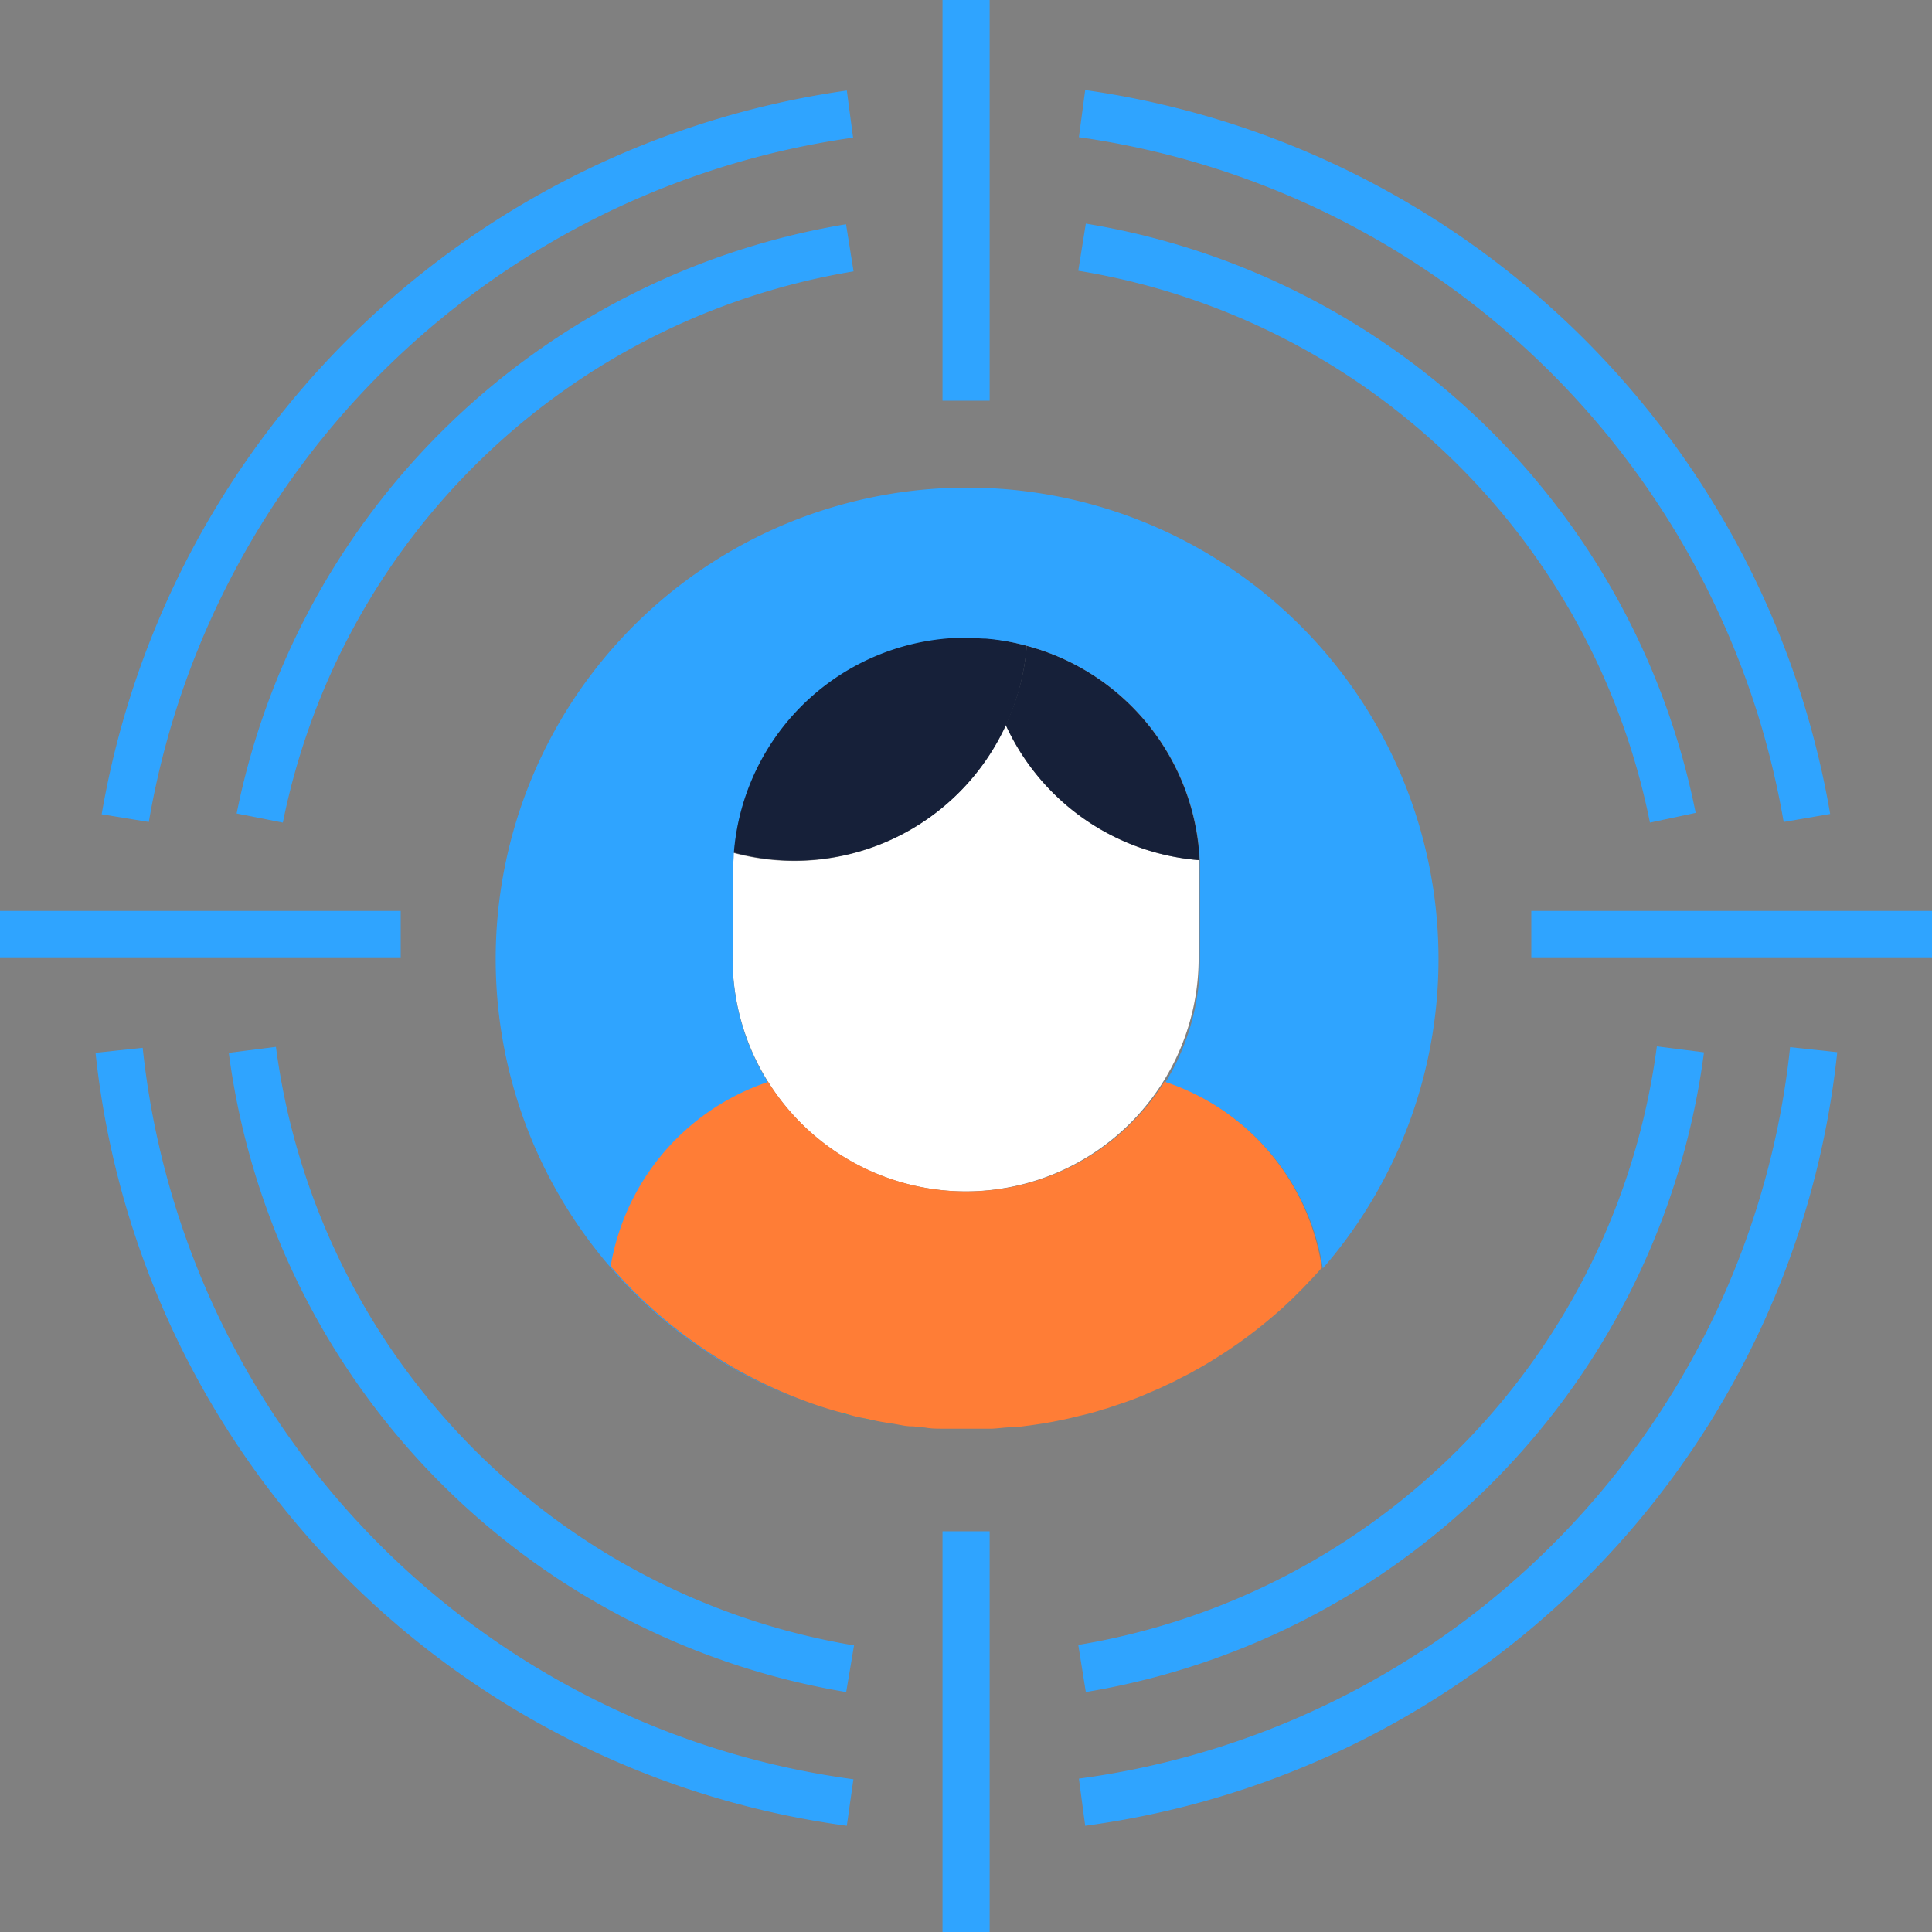
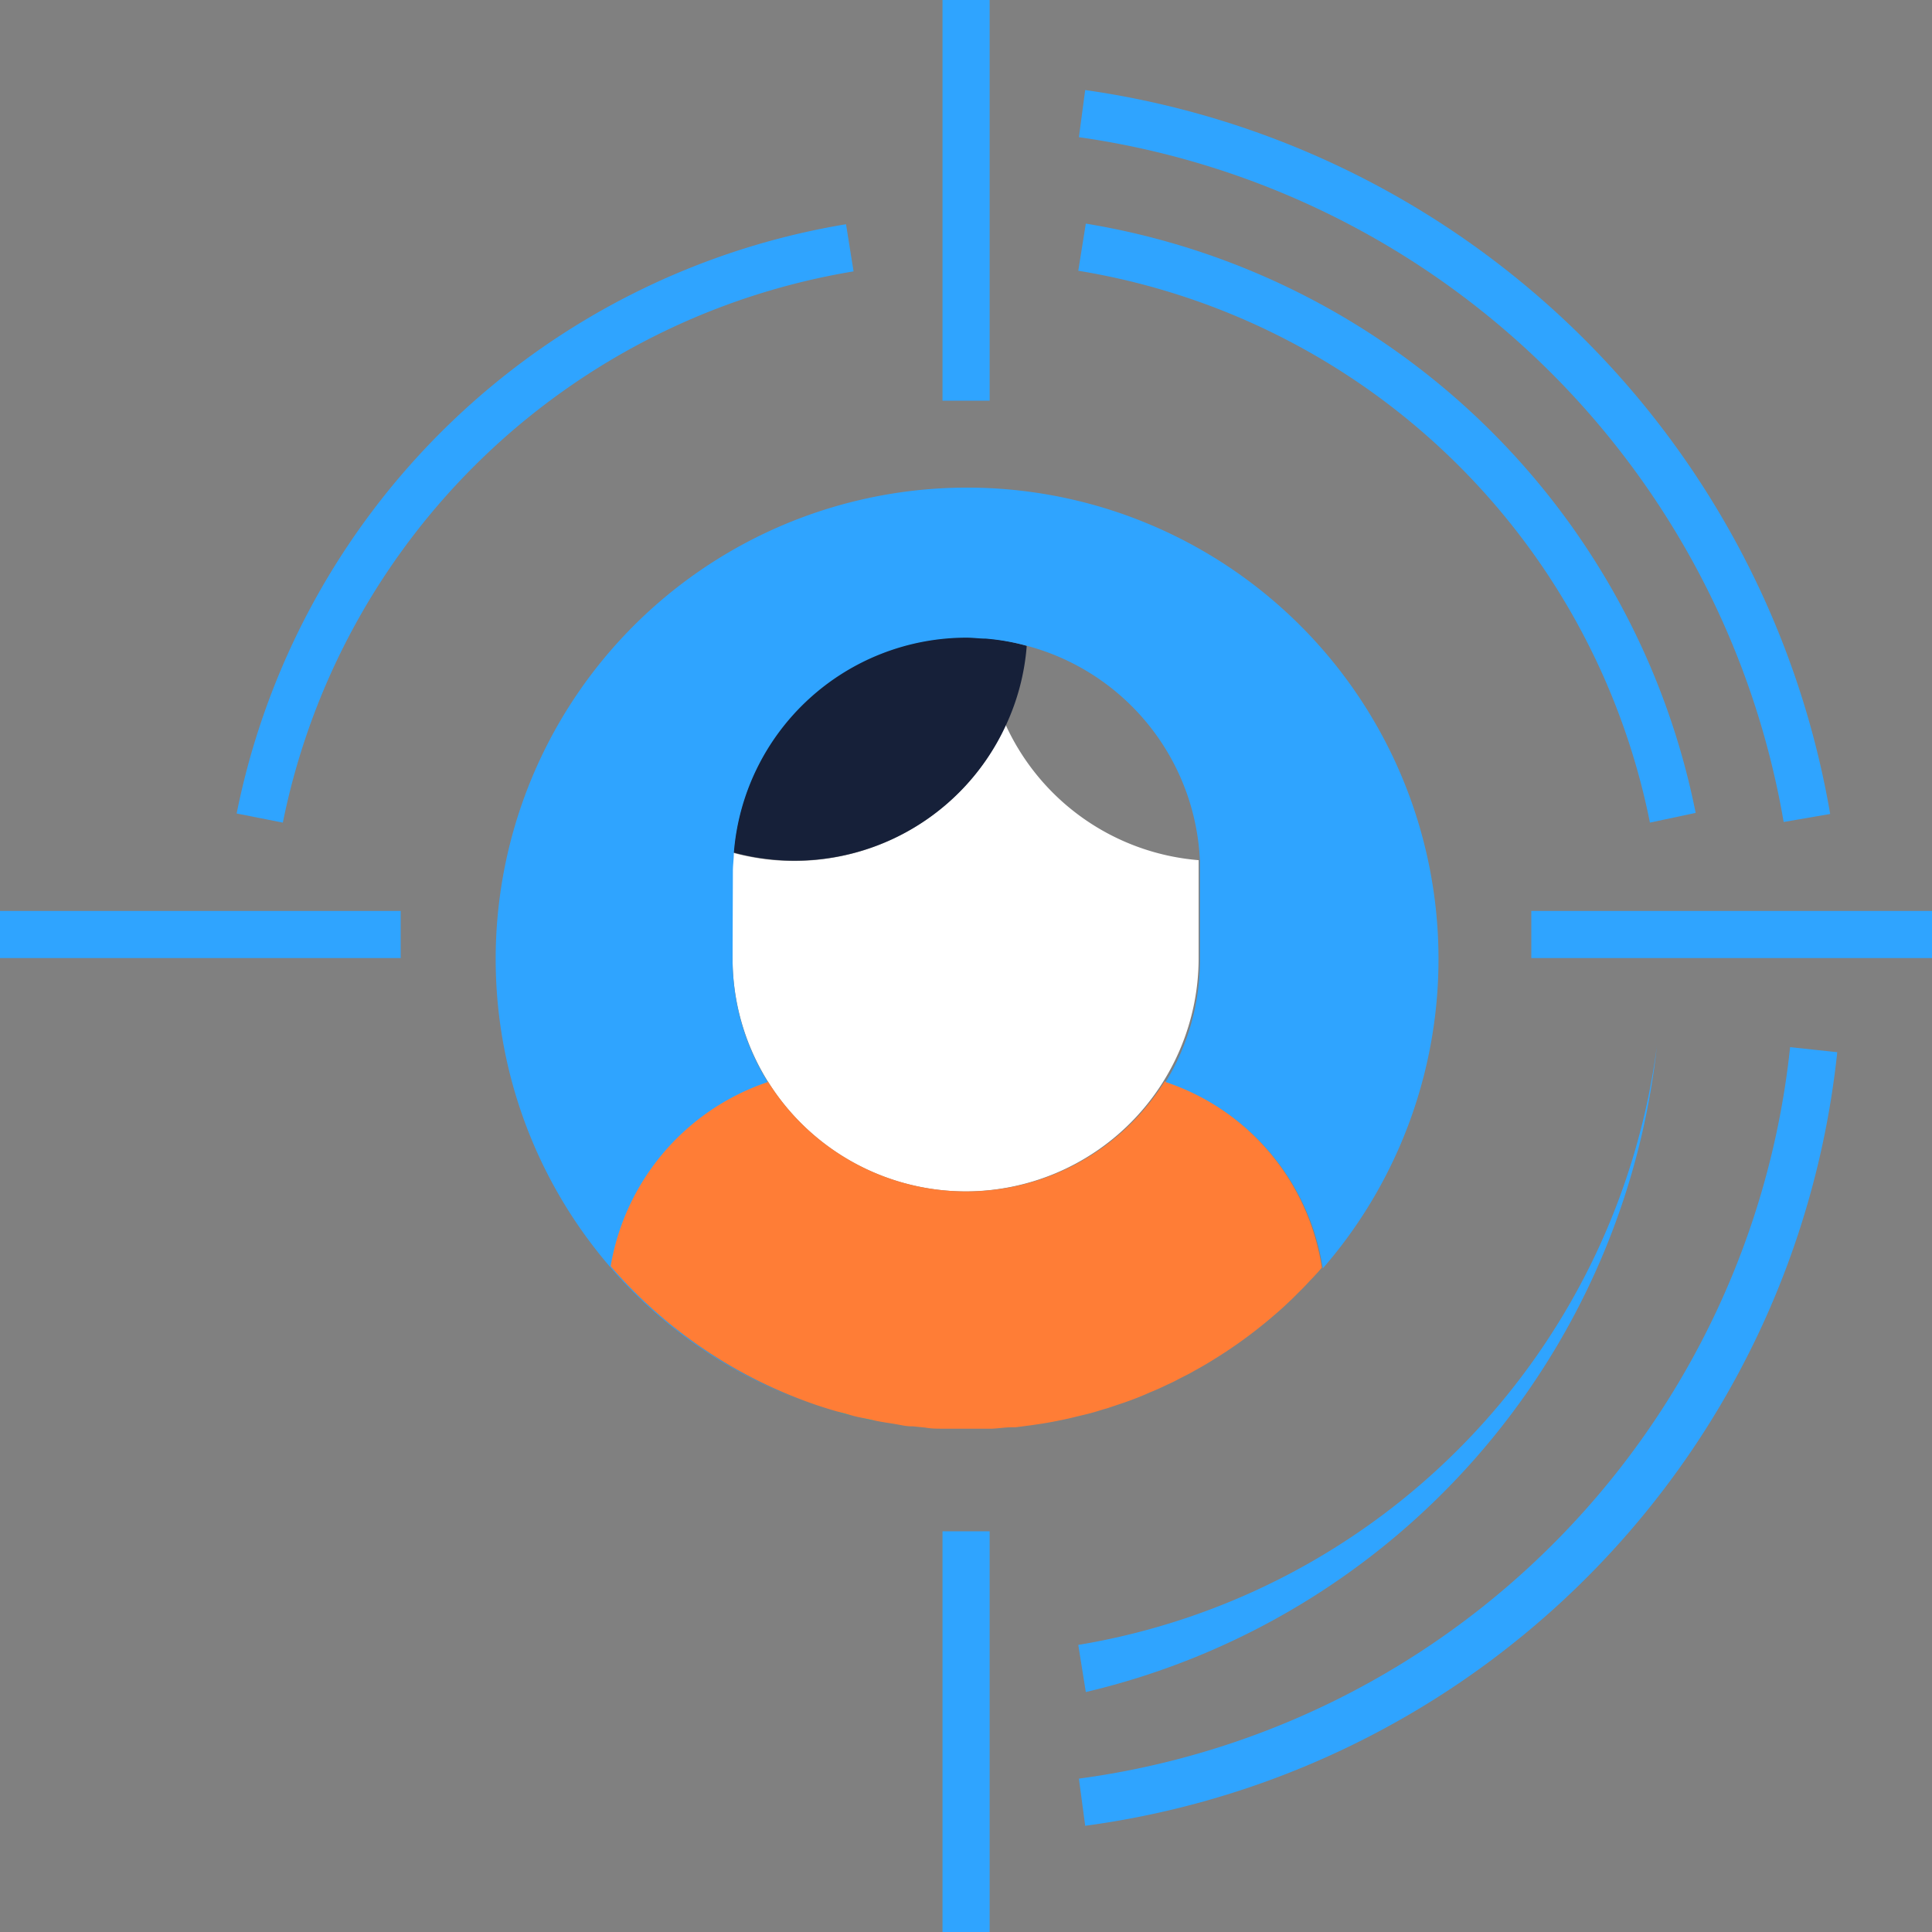
<svg xmlns="http://www.w3.org/2000/svg" id="Layer_1" data-name="Layer 1" viewBox="0 0 122.95 122.95">
  <rect x="0" y="0" width="122.95" height="122.95" fill="#808080" stroke="none" />
  <defs>
    <style>.cls-1{fill:#fff;}.cls-2{fill:#162039;}.cls-3{fill:#ff7d36;}.cls-4{fill:#00c0b7;}.cls-5{fill:#2fa4ff;}</style>
  </defs>
  <title>customer aquisition</title>
  <path class="cls-1" d="M61.49,75.82A14.85,14.85,0,0,1,46.62,61V55.44c0-.39,0-.77.06-1.16A14.8,14.8,0,0,0,64,46.13a14.83,14.83,0,0,0,12.28,8.61c0,.23,0,.46,0,.7V61A14.85,14.85,0,0,1,61.49,75.82Z" />
-   <path class="cls-2" d="M65.34,41.1a14.84,14.84,0,0,1,11,13.64A14.83,14.83,0,0,1,64,46.13,14.59,14.59,0,0,0,65.34,41.1Z" />
  <path class="cls-2" d="M65.34,41.1a14.59,14.59,0,0,1-1.3,5,14.8,14.8,0,0,1-17.36,8.15,14.86,14.86,0,0,1,14.81-13.7c.41,0,.81,0,1.21.06A14.29,14.29,0,0,1,65.34,41.1Z" />
  <path class="cls-3" d="M48.86,68.81a14.88,14.88,0,0,0,25.26,0,14.86,14.86,0,0,1,10,11.86l-.25.29c-.13.14-.26.29-.4.43s-.44.48-.68.71l-.3.3c-.25.26-.52.5-.78.75-.73.66-1.49,1.29-2.28,1.88s-1.57,1.11-2.39,1.61c-.29.18-.57.34-.86.5s-.33.19-.5.28l-.69.35a7.33,7.33,0,0,1-.69.34c-.37.18-.74.35-1.12.5-.55.25-1.12.47-1.7.67l-.84.28a3,3,0,0,1-.4.12c-.42.14-.84.26-1.27.36s-.88.22-1.33.31l-.39.08c-.4.08-.8.15-1.21.21l-.41.06-1,.13-.24,0c-.41,0-.83.07-1.25.09h-.29c-.46,0-.92,0-1.39,0s-.94,0-1.41,0-.78,0-1.17-.07l-.78-.08H58c-.33,0-.66-.08-1-.14s-.89-.13-1.33-.23l-.8-.17a7,7,0,0,1-.79-.19l-.78-.21c-.71-.2-1.42-.43-2.11-.69a30.25,30.25,0,0,1-12.39-8.62A15,15,0,0,1,48.86,68.81Z" />
  <path class="cls-4" d="M55.69,90.42a7.1,7.1,0,0,1-.8-.17Z" />
  <path class="cls-4" d="M54.1,90.06a5.64,5.64,0,0,1-.78-.21Z" />
  <path class="cls-5" d="M46.62,61a14.81,14.81,0,0,0,2.24,7.86,15,15,0,0,0-10,11.73,30.25,30.25,0,0,0,12.39,8.62,30,30,0,1,1,32.93-8.49,14.86,14.86,0,0,0-10-11.86A14.81,14.81,0,0,0,76.36,61V55.44c0-.24,0-.47,0-.7a14.84,14.84,0,0,0-11-13.64,14.29,14.29,0,0,0-2.64-.46c-.4,0-.8-.06-1.21-.06a14.86,14.86,0,0,0-14.81,13.7c0,.39-.06.77-.06,1.16Z" />
-   <path class="cls-5" d="M9.47,52.31l-3-.49A56.1,56.1,0,0,1,53.89,5.76l.4,3A53,53,0,0,0,9.47,52.31Z" />
  <path class="cls-5" d="M18,52.35l-2.94-.58a47.46,47.46,0,0,1,38.78-37.5l.48,3A44.46,44.46,0,0,0,18,52.35Z" />
  <path class="cls-5" d="M113.51,52.31A53.07,53.07,0,0,0,68.66,8.73l.4-3a56.11,56.11,0,0,1,47.41,46.07Z" />
  <path class="cls-5" d="M105,52.35A44.42,44.42,0,0,0,68.62,17.23l.48-3a47.42,47.42,0,0,1,38.81,37.5Z" />
-   <path class="cls-5" d="M53.85,107.68A47.52,47.52,0,0,1,14.56,67l3-.38a44.5,44.5,0,0,0,36.79,38.09Z" />
-   <path class="cls-5" d="M53.89,116.19A55.55,55.55,0,0,1,6.08,67l3-.32a52.53,52.53,0,0,0,45.23,46.55Z" />
  <path class="cls-5" d="M69.06,116.19l-.4-3a52.53,52.53,0,0,0,45.26-46.55l3,.32A55.54,55.54,0,0,1,69.06,116.19Z" />
-   <path class="cls-5" d="M69.1,107.68l-.48-3a44.49,44.49,0,0,0,36.82-38.09l3,.38A47.52,47.52,0,0,1,69.1,107.68Z" />
+   <path class="cls-5" d="M69.1,107.68l-.48-3a44.49,44.49,0,0,0,36.82-38.09A47.52,47.52,0,0,1,69.1,107.68Z" />
  <rect class="cls-5" x="59.98" width="3" height="25.5" />
  <rect class="cls-5" x="59.98" y="97.45" width="3" height="25.5" />
  <rect class="cls-5" x="97.45" y="57.97" width="25.5" height="3" />
  <rect class="cls-5" y="57.97" width="25.5" height="3" />
</svg>